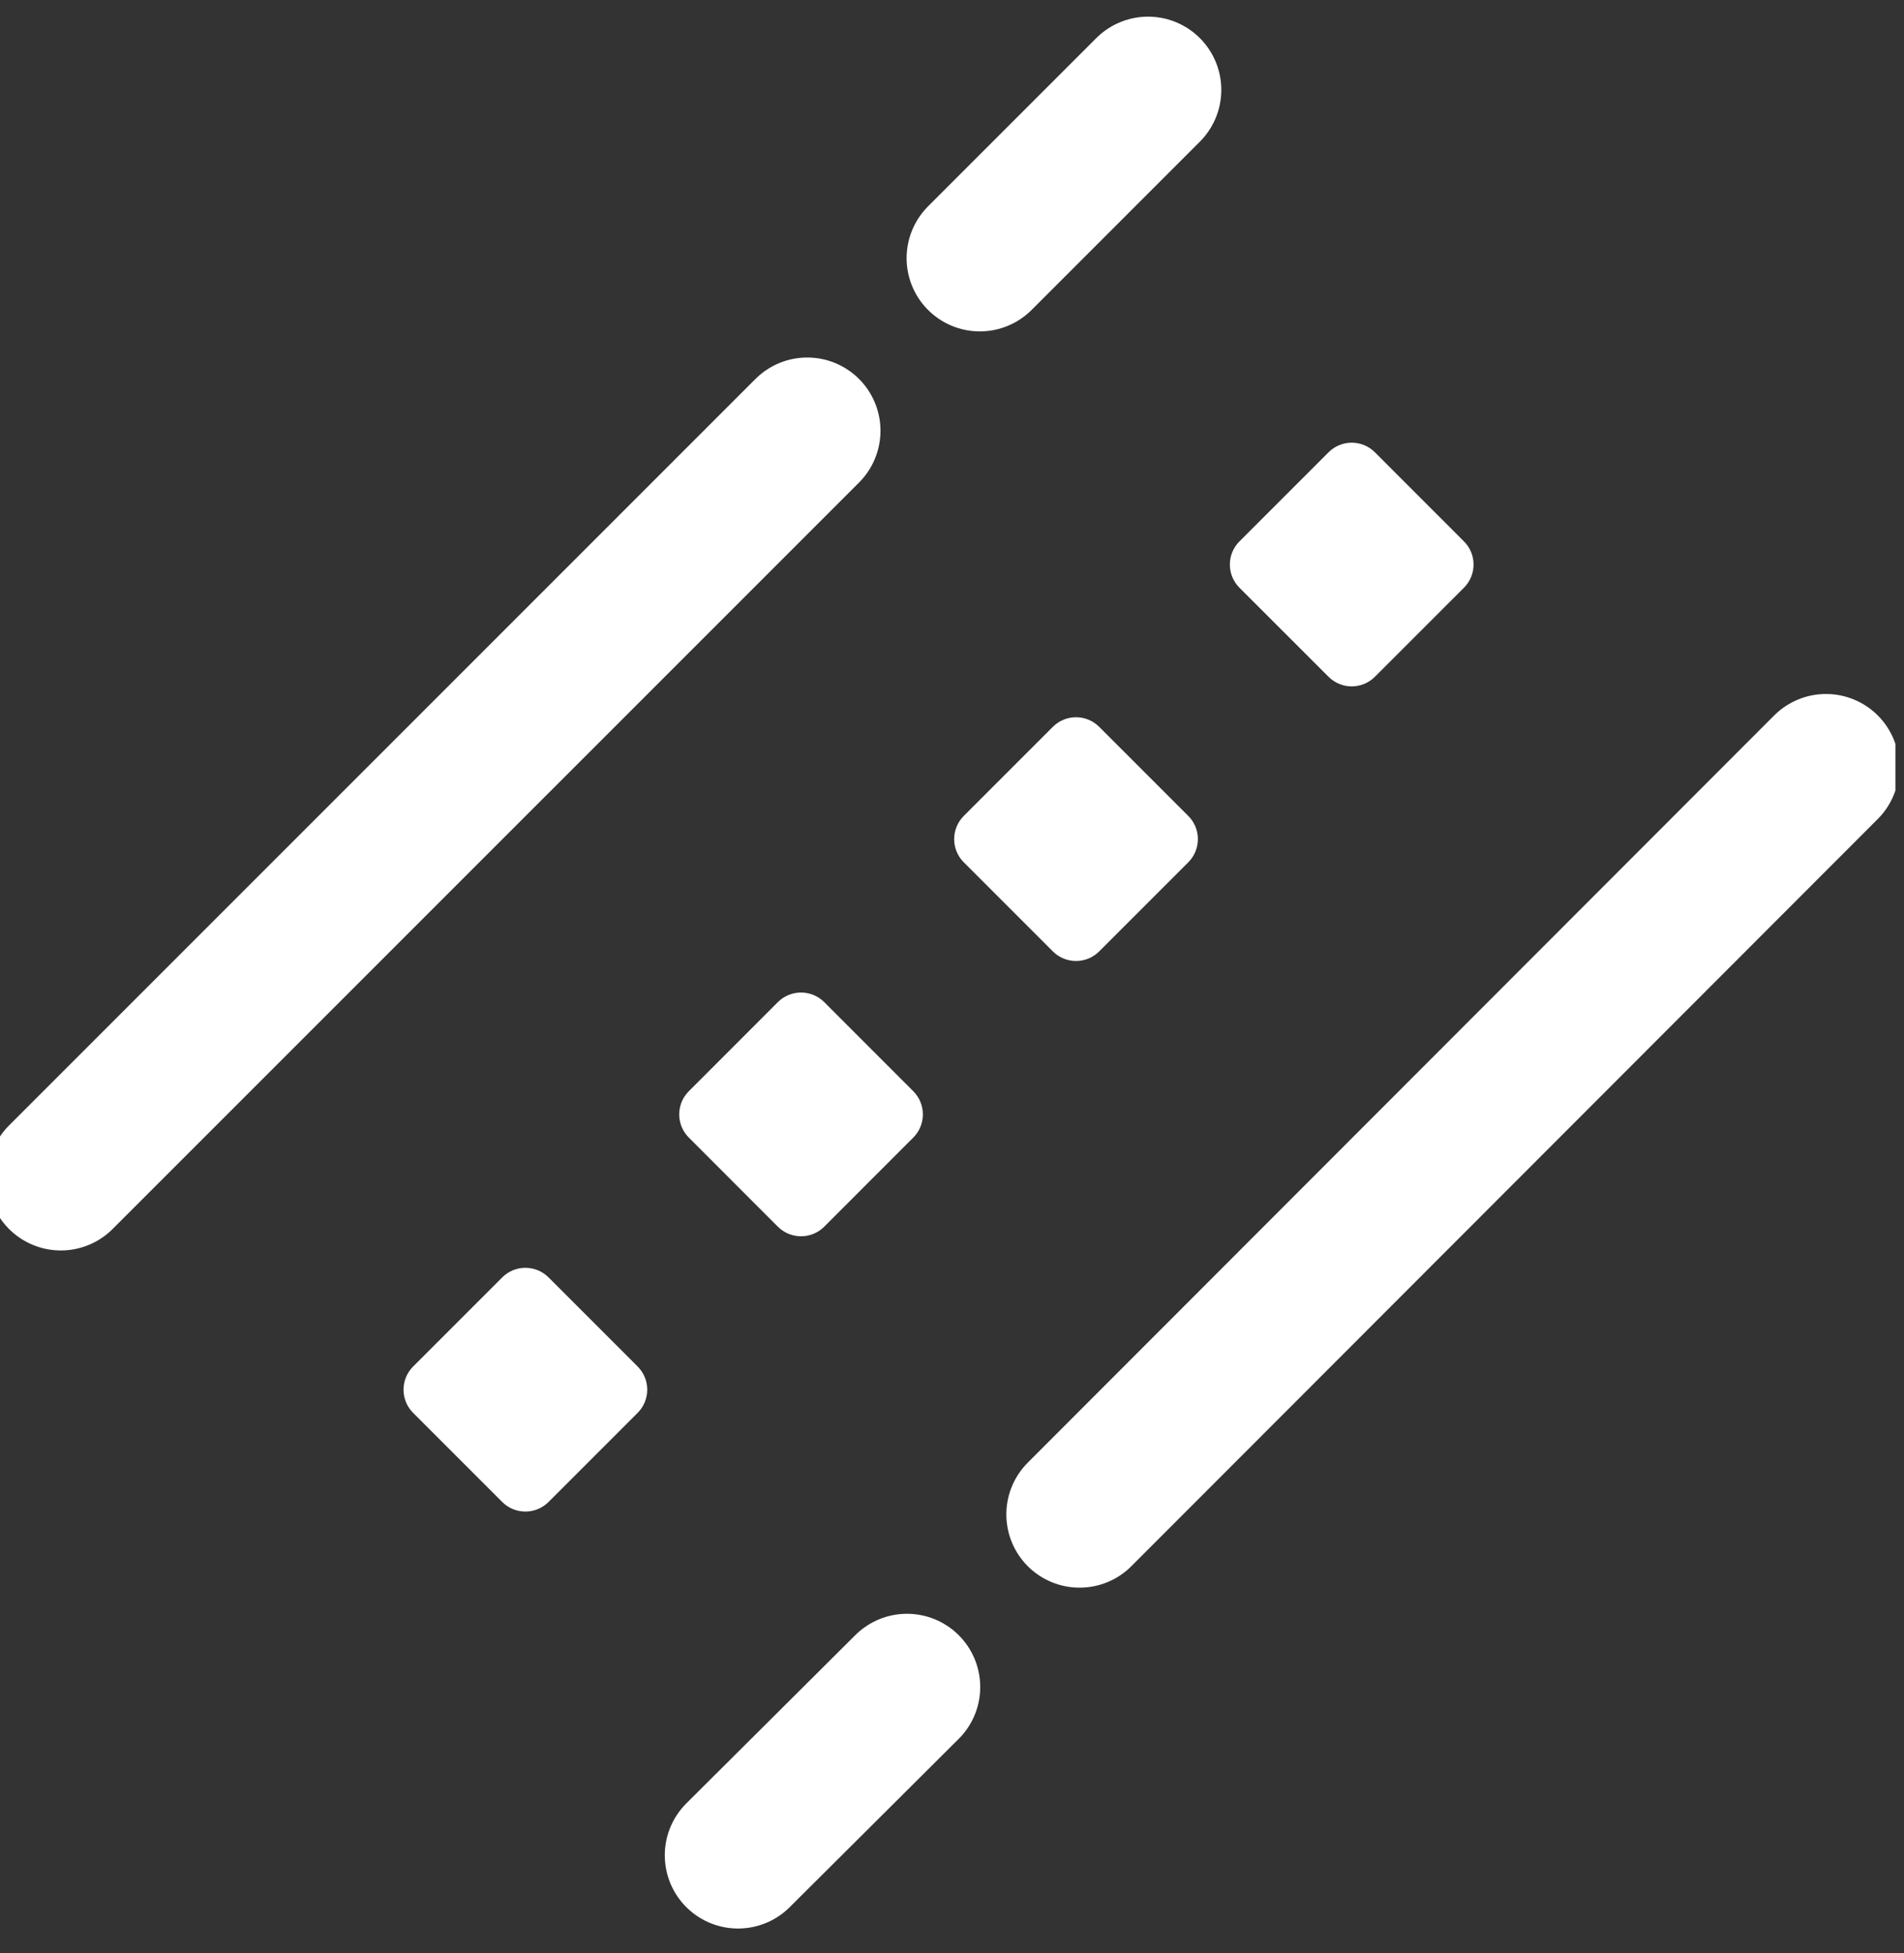
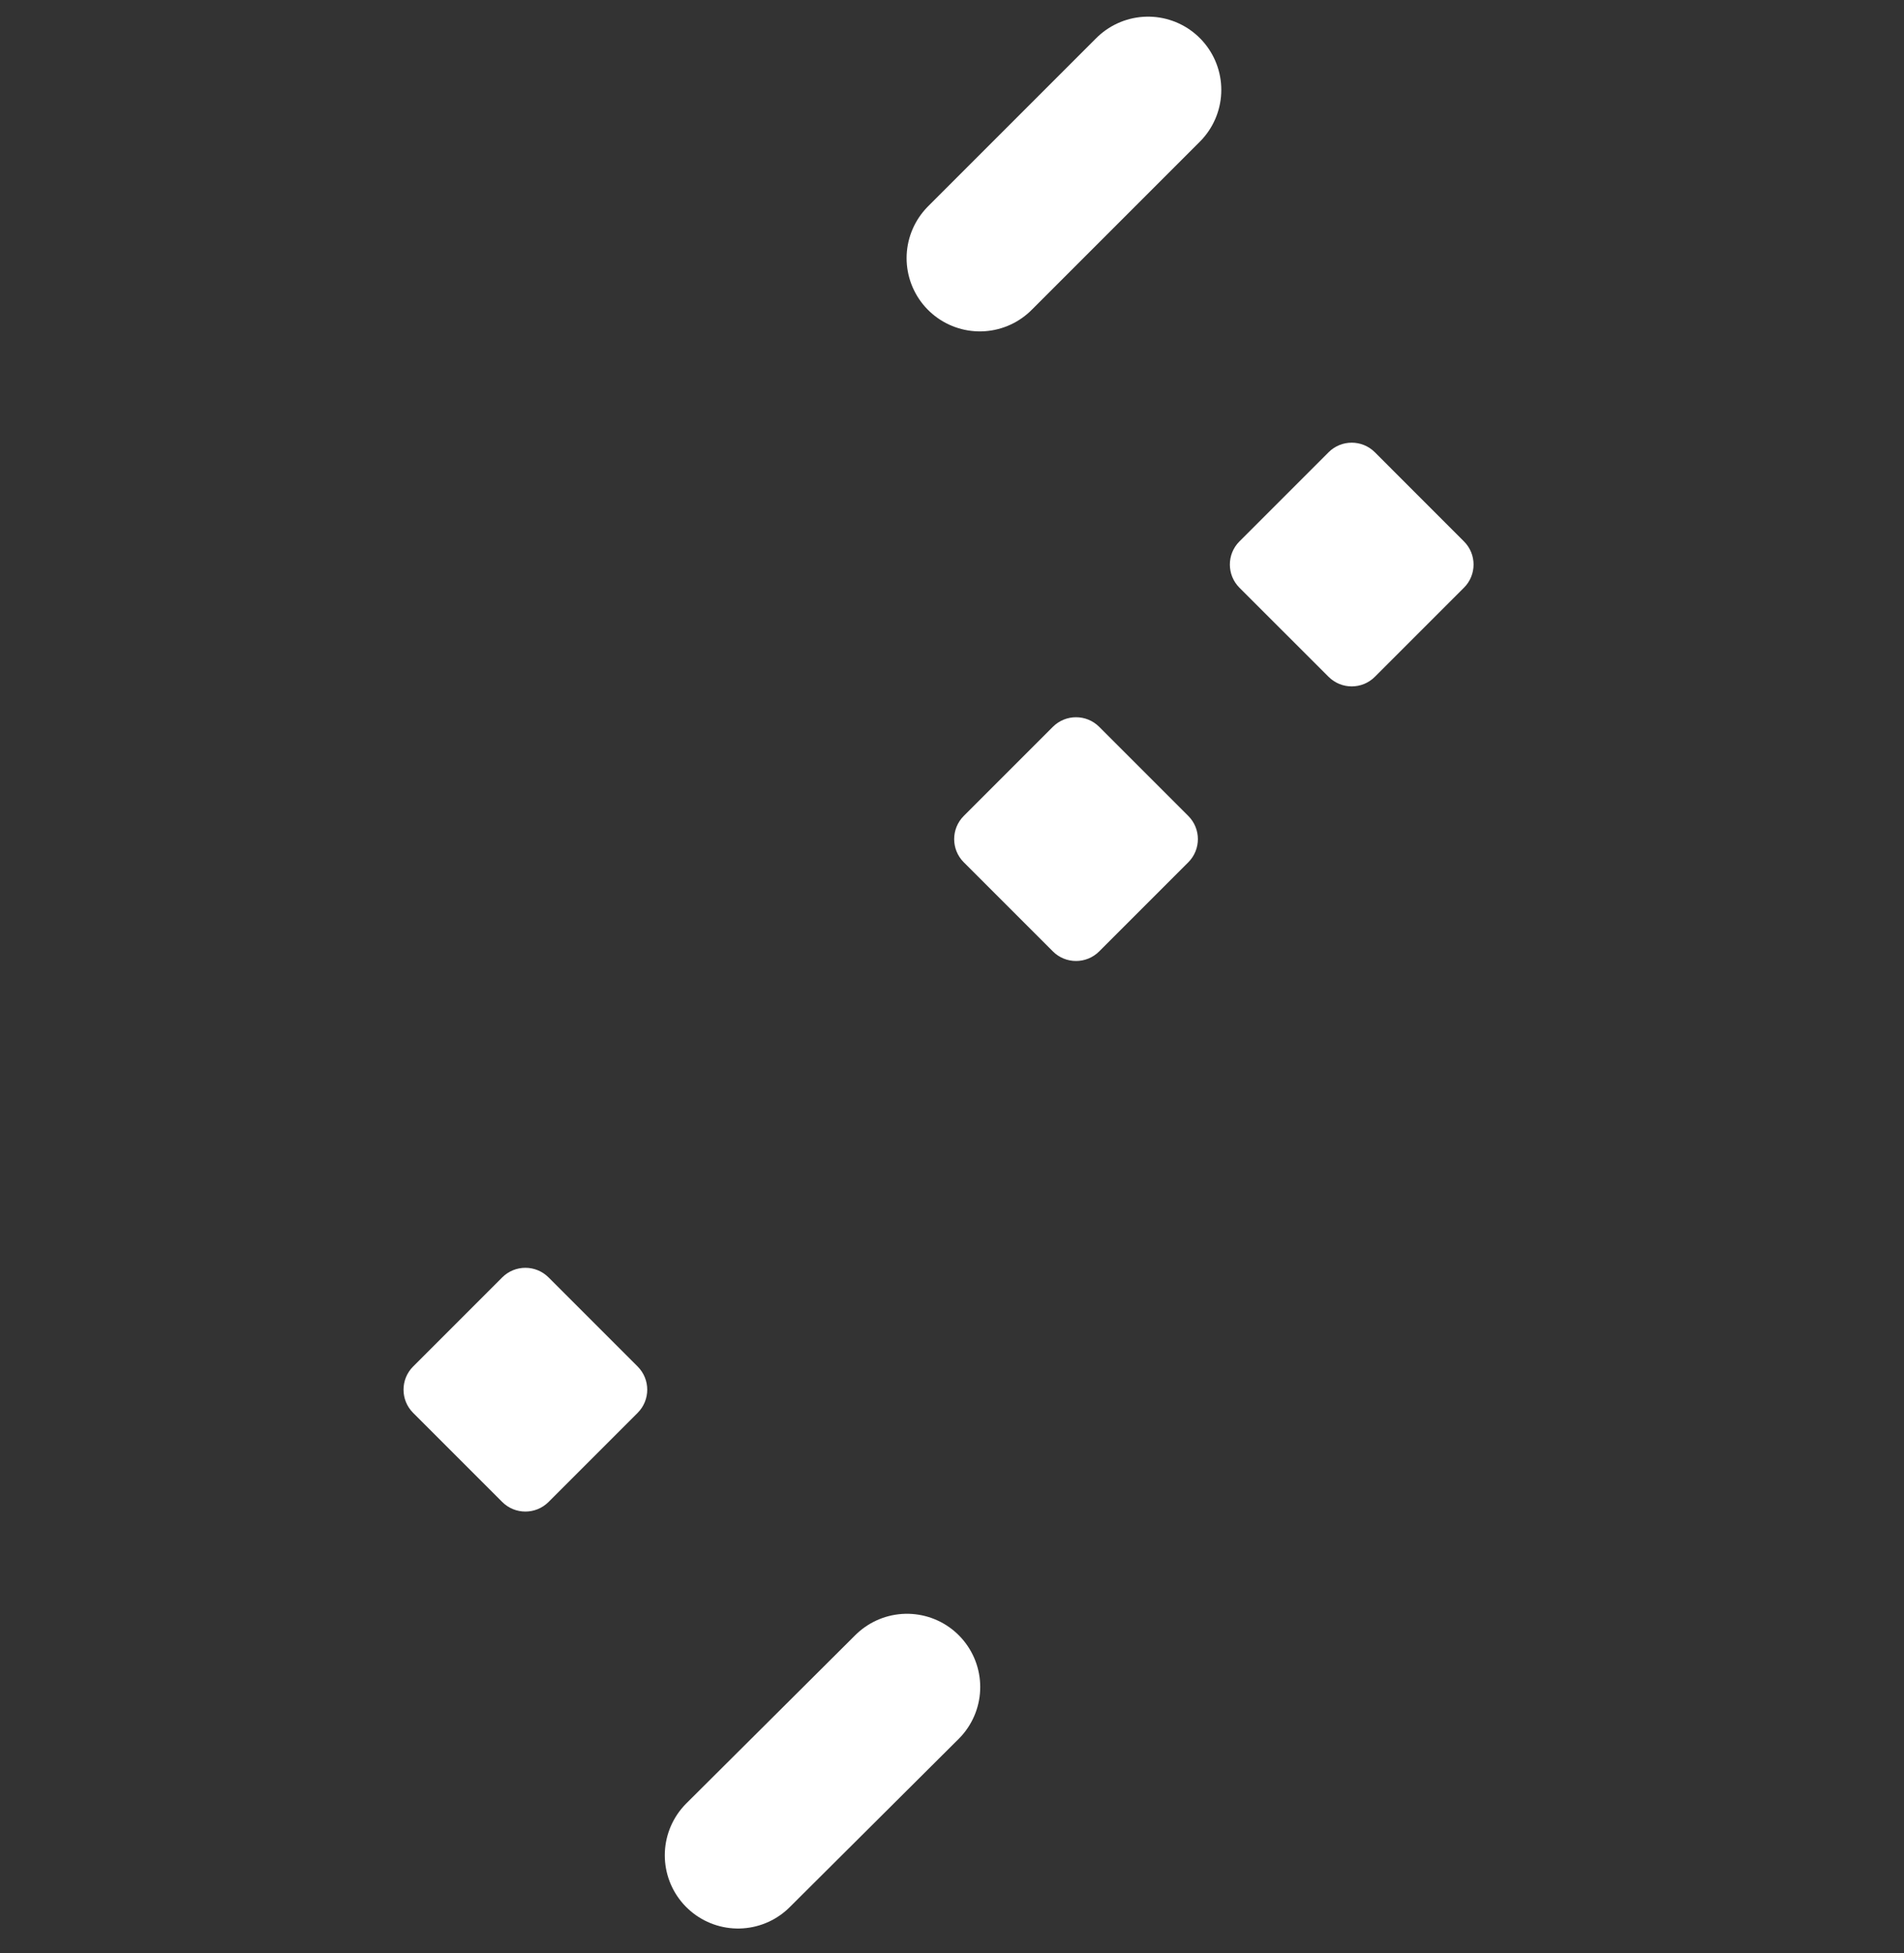
<svg xmlns="http://www.w3.org/2000/svg" width="39" height="40" viewBox="0 0 39 40" fill="none">
  <rect x="0" y="0" width="39" height="40" fill="#333333" stroke="none" />
  <g clip-path="url(#clip0_2245_2572)">
-     <path d="M1.246 24.11L16.535 8.822" stroke="white" stroke-width="3" stroke-linecap="round" stroke-linejoin="round" />
    <path d="M23.516 1.841L20.07 5.287" stroke="white" stroke-width="3" stroke-linecap="round" stroke-linejoin="round" />
-     <path d="M37.402 15.713L22.113 31.016" stroke="white" stroke-width="3" stroke-linecap="round" stroke-linejoin="round" />
    <path d="M15.117 37.997L18.578 34.551" stroke="white" stroke-width="3" stroke-linecap="round" stroke-linejoin="round" />
    <path d="M29.986 11.088L28.162 9.263C27.9 9.001 27.475 9.001 27.213 9.263L25.388 11.088C25.126 11.35 25.126 11.775 25.388 12.037L27.213 13.861C27.475 14.123 27.9 14.123 28.162 13.861L29.986 12.037C30.249 11.775 30.249 11.35 29.986 11.088Z" fill="white" />
    <path d="M24.34 16.711L22.515 14.886C22.253 14.624 21.828 14.624 21.566 14.886L19.741 16.711C19.479 16.973 19.479 17.398 19.741 17.66L21.566 19.485C21.828 19.747 22.253 19.747 22.515 19.485L24.34 17.66C24.602 17.398 24.602 16.973 24.34 16.711Z" fill="white" />
-     <path d="M18.707 22.349L16.883 20.524C16.62 20.262 16.195 20.262 15.933 20.524L14.109 22.349C13.847 22.611 13.847 23.036 14.109 23.298L15.933 25.123C16.195 25.385 16.62 25.385 16.883 25.123L18.707 23.298C18.969 23.036 18.969 22.611 18.707 22.349Z" fill="white" />
    <path d="M13.061 27.987L11.236 26.162C10.974 25.9 10.549 25.9 10.287 26.162L8.462 27.987C8.2 28.249 8.2 28.674 8.462 28.936L10.287 30.761C10.549 31.023 10.974 31.023 11.236 30.761L13.061 28.936C13.323 28.674 13.323 28.249 13.061 27.987Z" fill="white" />
  </g>
  <defs>
    <clipPath id="clip0_2245_2572">
      <rect width="38.824" height="40" fill="white" />
    </clipPath>
  </defs>
</svg>